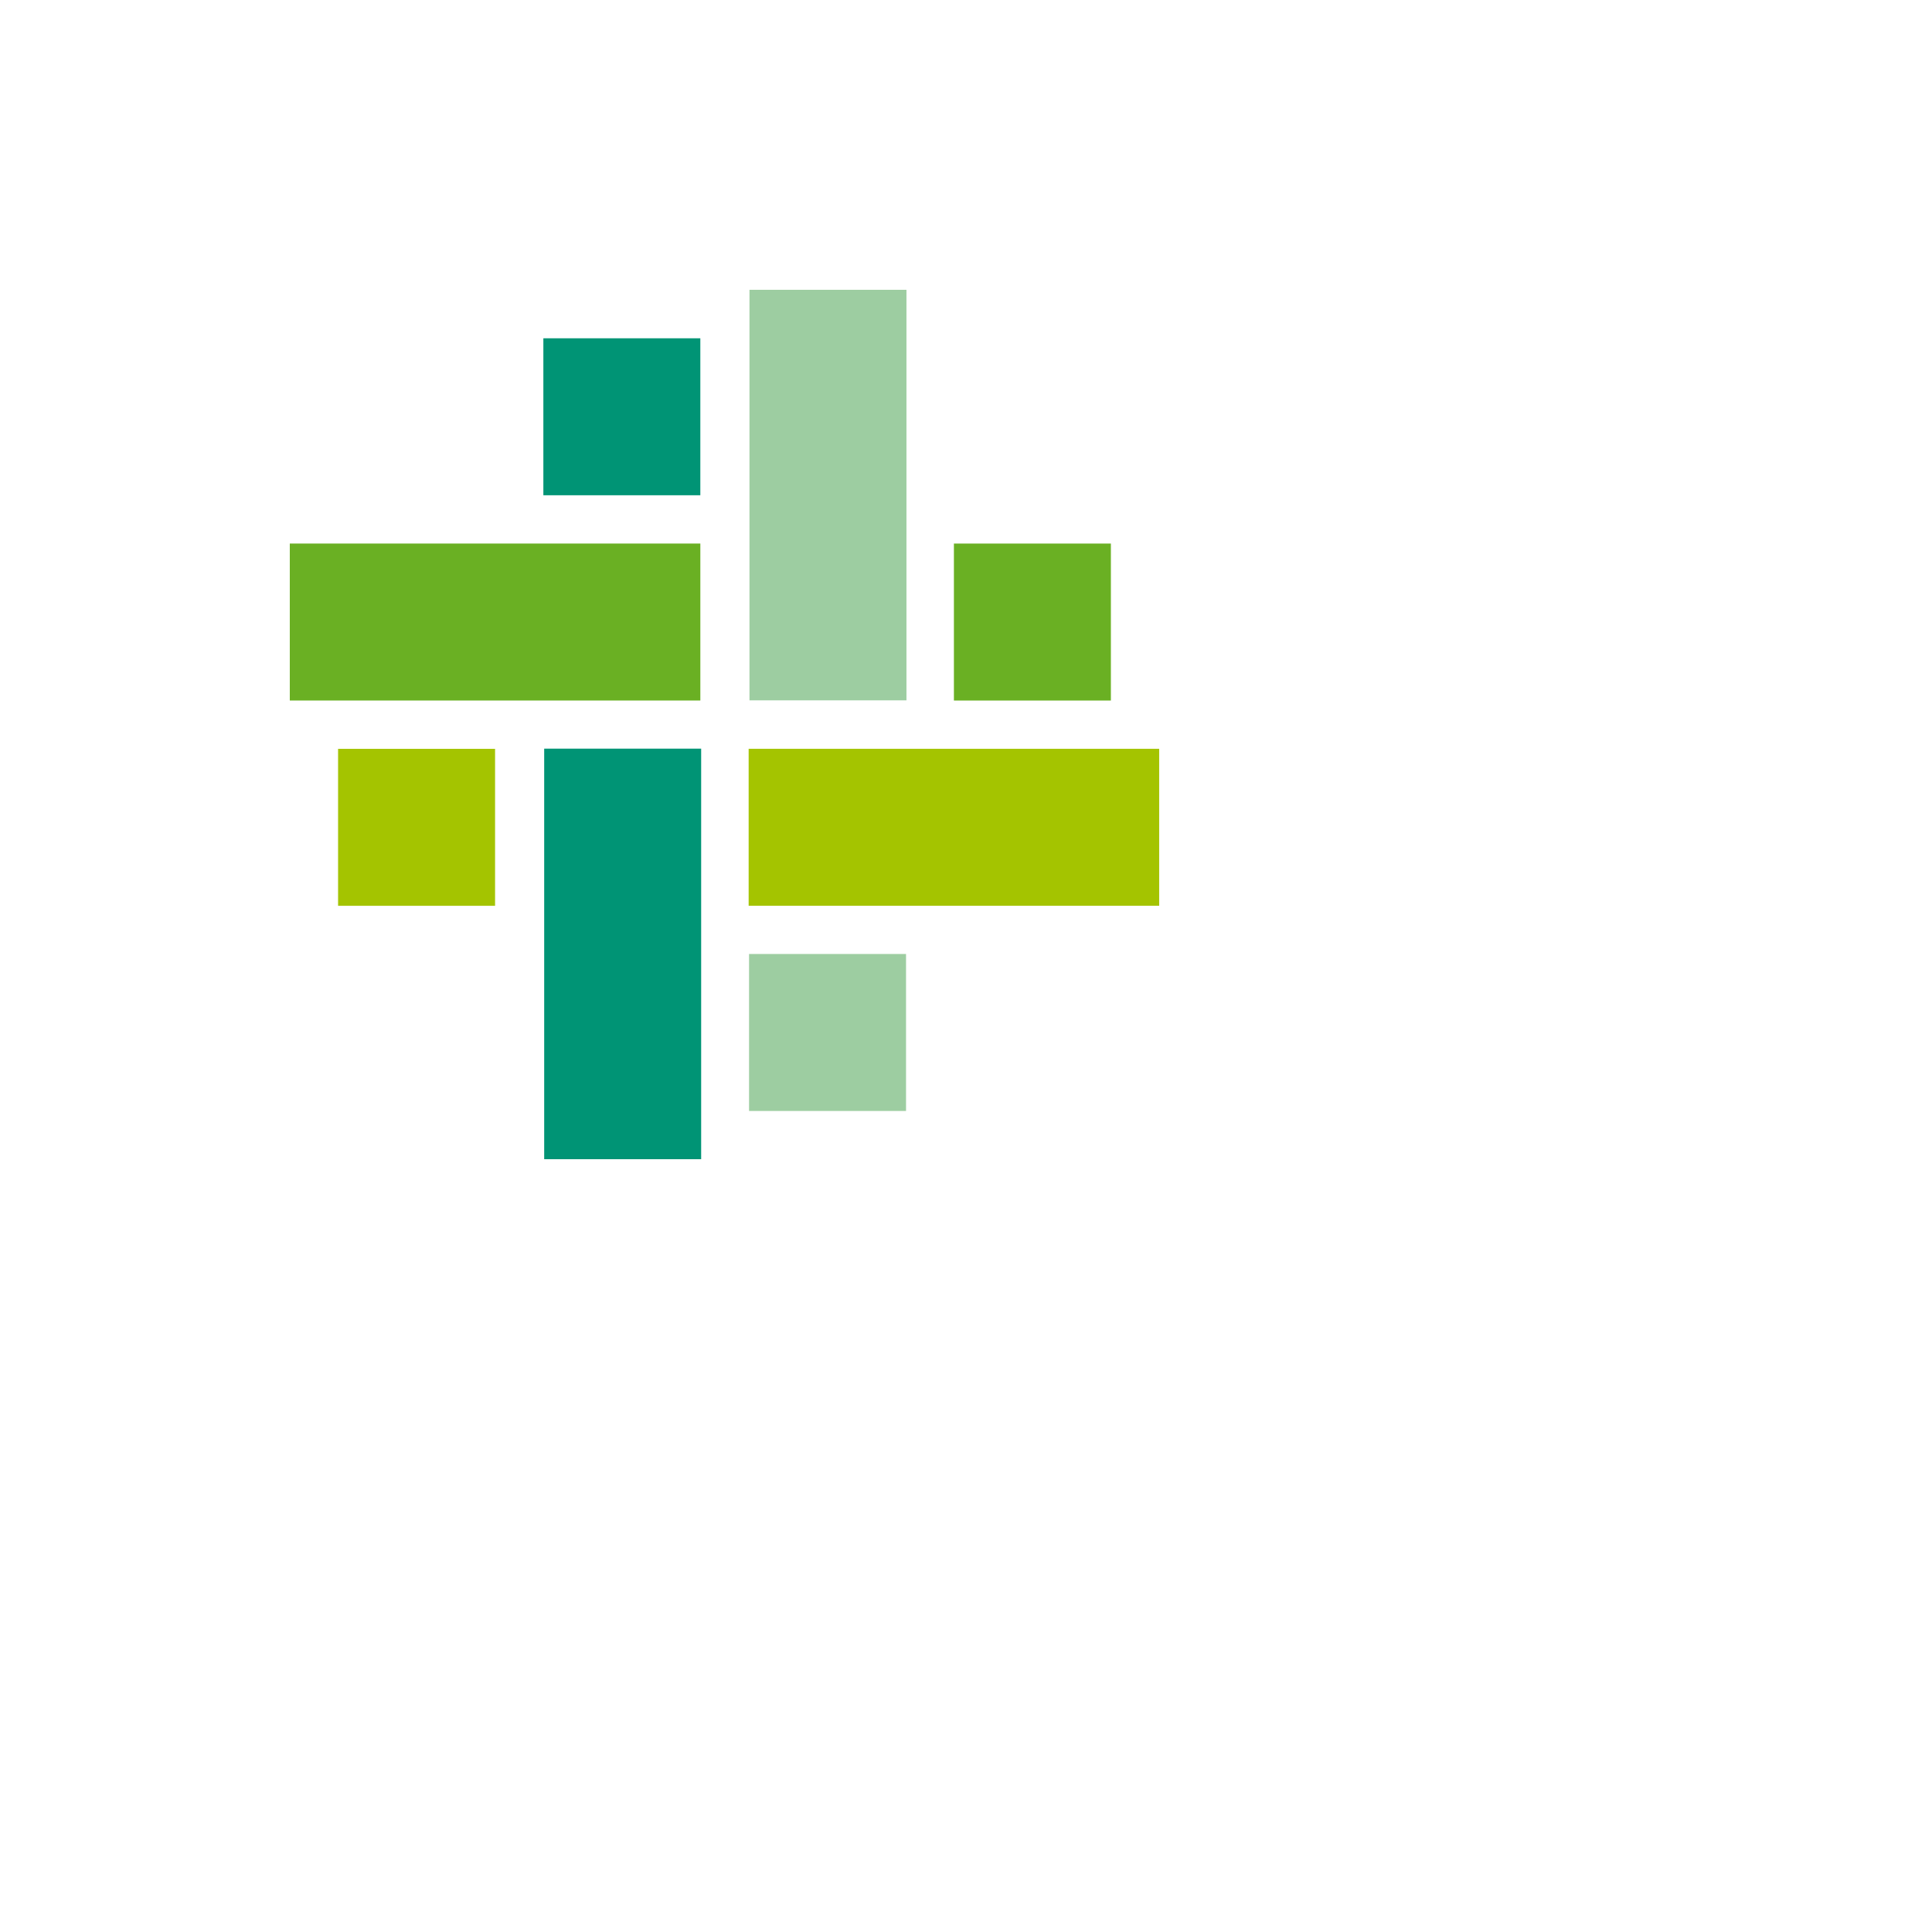
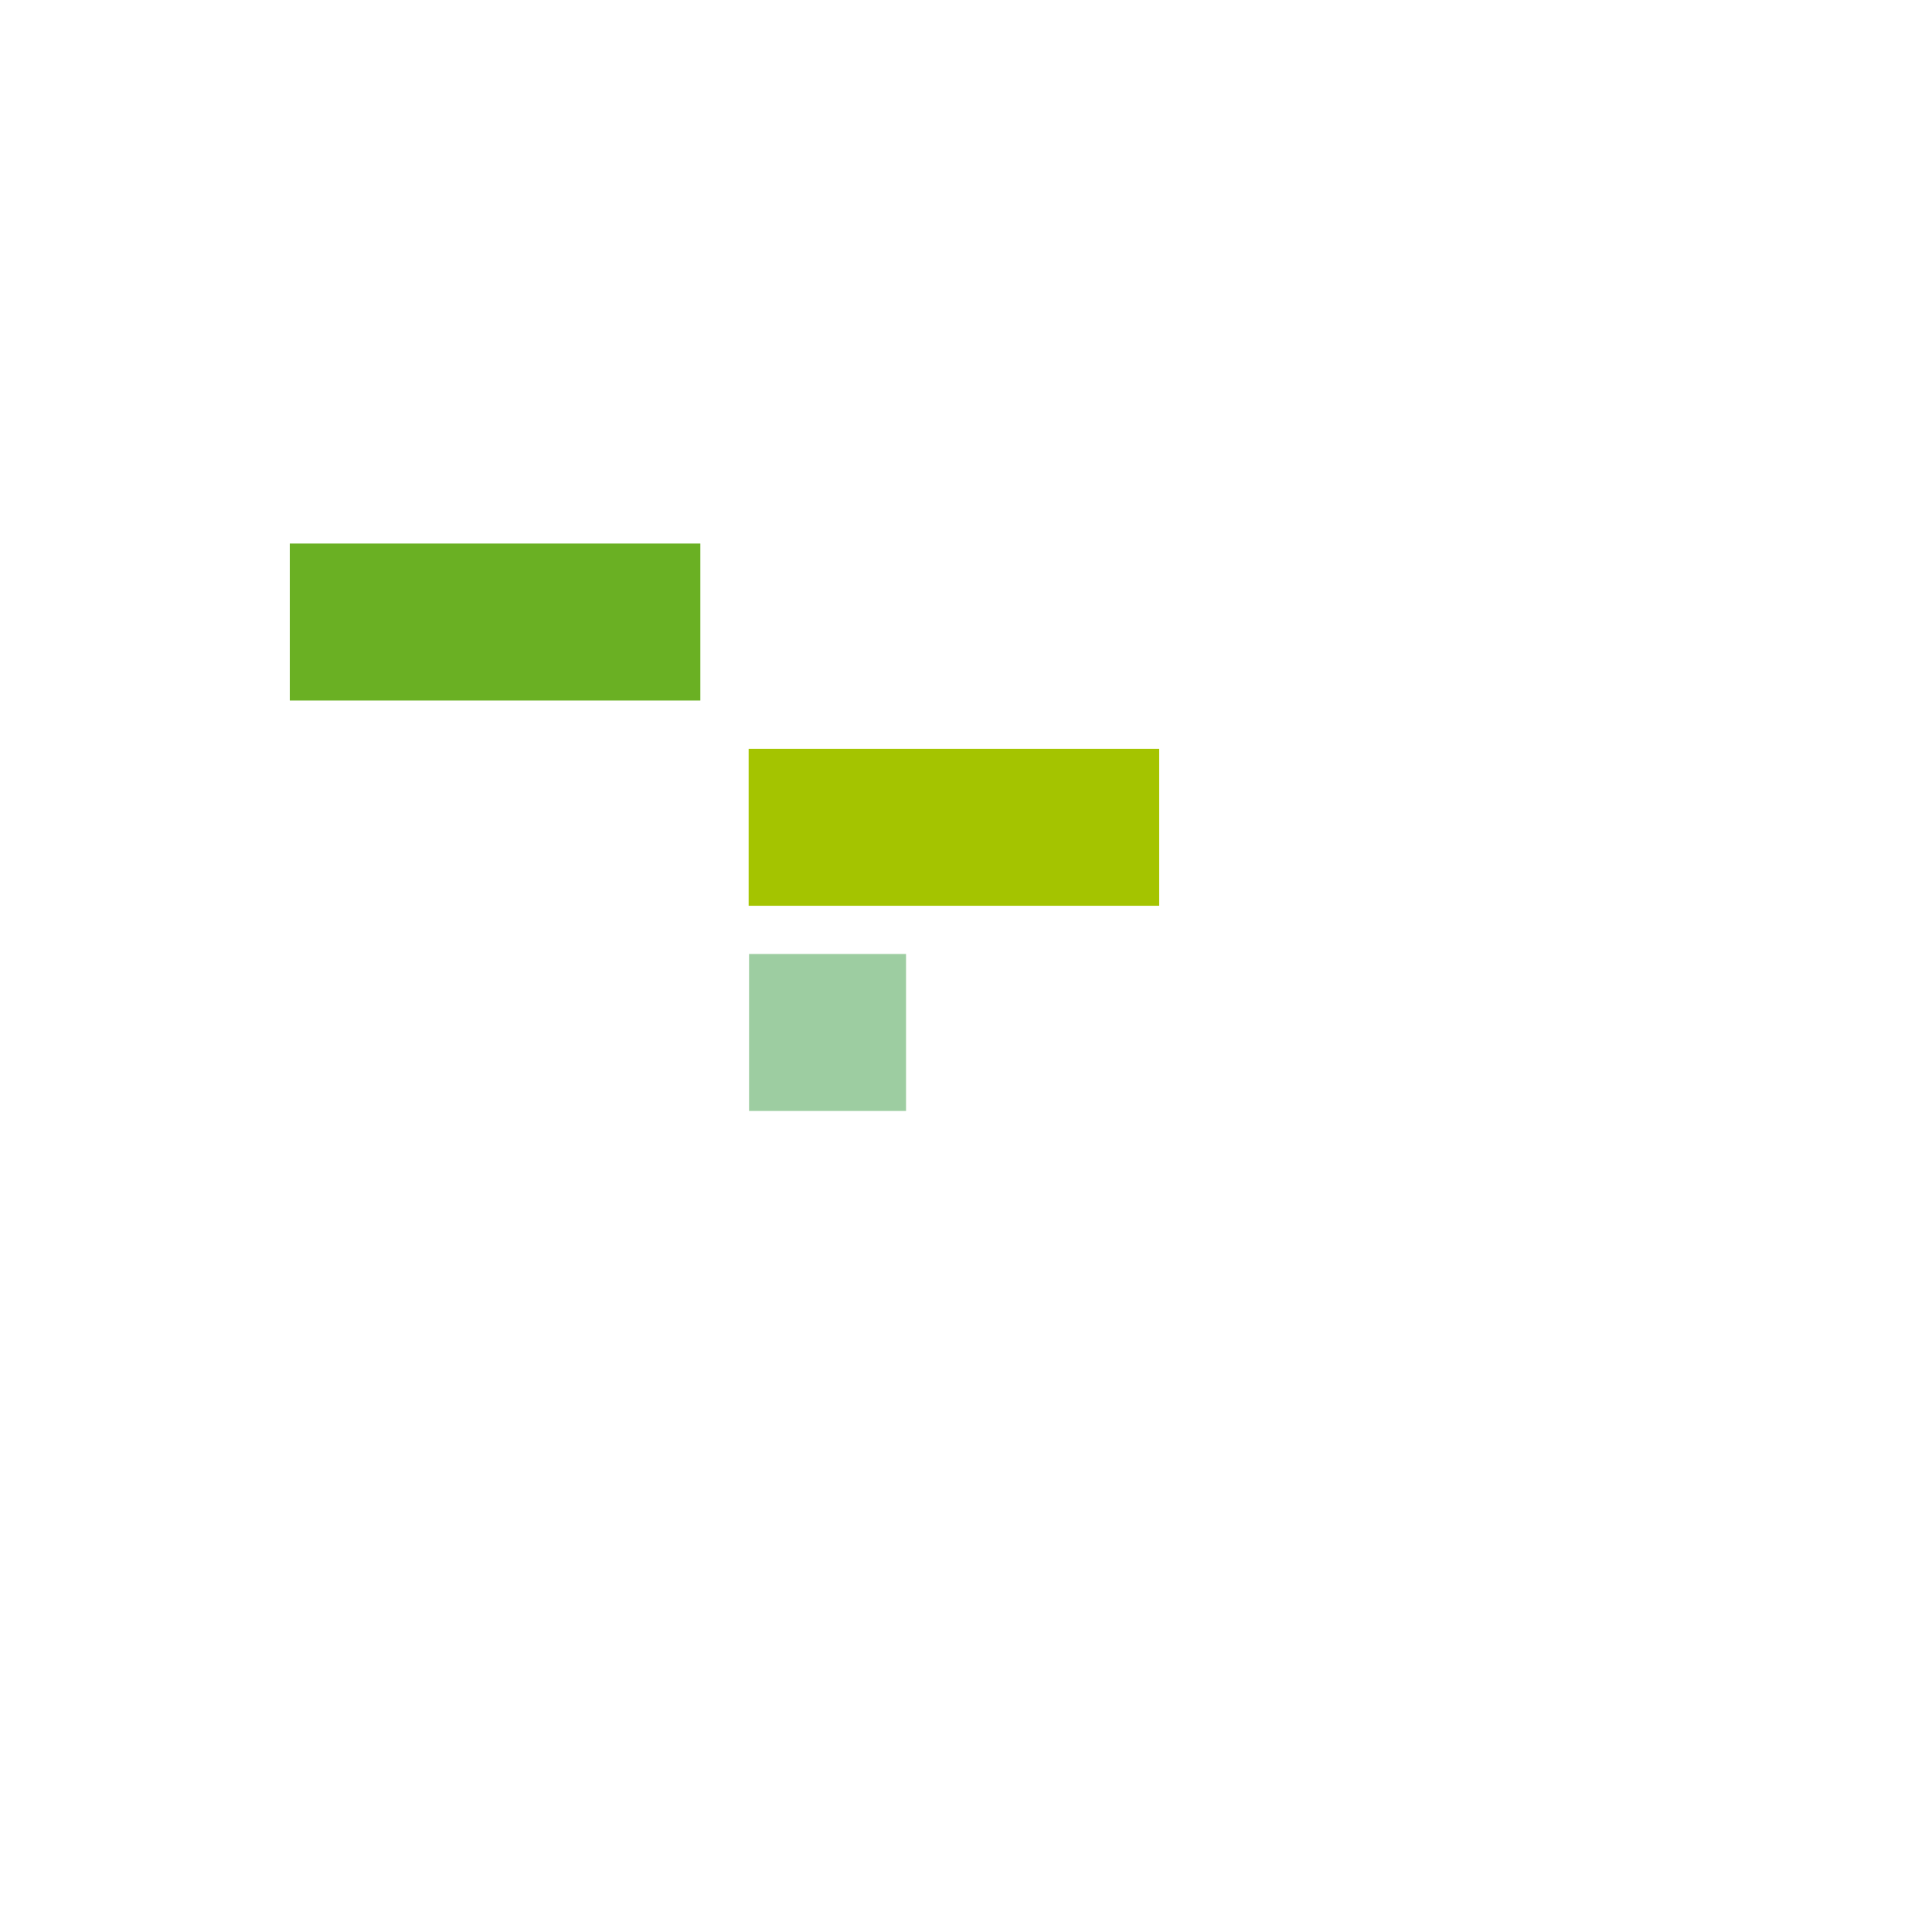
<svg xmlns="http://www.w3.org/2000/svg" version="1.1" x="0pt" y="0pt" width="141.732pt" height="141.732pt" xml:space="preserve">
  <clipPath id="clp1" fill="none">
    <path shape-rendering="crispEdges" stroke="#000000" d="M0,0h141.732v141.732H0z" />
  </clipPath>
  <g clip-path="url(#clp1)" fill="none">
    <g transform="matrix(1 0 0 1 -57.546 -168.336)">
      <path fill="#6AB023" d="M126.049,236.856v-15.354H85.892v15.354H126.049L126.049,236.856z" />
    </g>
    <g transform="matrix(1 0 0 1 -57.546 -168.336)">
-       <path fill="#009475" d="M126.129,281.721v-40.157h-15.354v40.157H126.129L126.129,281.721z" />
-     </g>
+       </g>
    <g transform="matrix(1 0 0 1 -57.546 -168.336)">
-       <path fill="#9DCDA1" d="M146.209,236.84v-40.157h-15.354v40.157H146.209L146.209,236.84z" />
-     </g>
+       </g>
    <g transform="matrix(1 0 0 1 -57.546 -168.336)">
-       <path fill="#6AB023" d="M166.205,236.858v-15.354h-15.354v15.354H166.205L166.205,236.858z" />
-     </g>
+       </g>
    <g transform="matrix(1 0 0 1 -57.546 -168.336)">
-       <path fill="#009475" d="M126.048,216.779v-15.354h-15.354v15.354H126.048L126.048,216.779z" />
-     </g>
+       </g>
    <g transform="matrix(1 0 0 1 -57.546 -168.336)">
-       <path fill="#A4C400" d="M105.97,256.936v-15.354H90.615v15.354H105.97L105.97,256.936z" />
-     </g>
+       </g>
    <g transform="matrix(1 0 0 1 -57.546 -168.336)">
      <path fill="#9DCDA1" d="M146.168,277.003v-15.354h-15.354v15.354H146.168L146.168,277.003z" />
    </g>
    <g transform="matrix(1 0 0 1 -57.546 -168.336)">
      <path fill="#A4C400" d="M170.931,256.934V241.58h-40.157v15.354H170.931L170.931,256.934z" />
    </g>
  </g>
</svg>